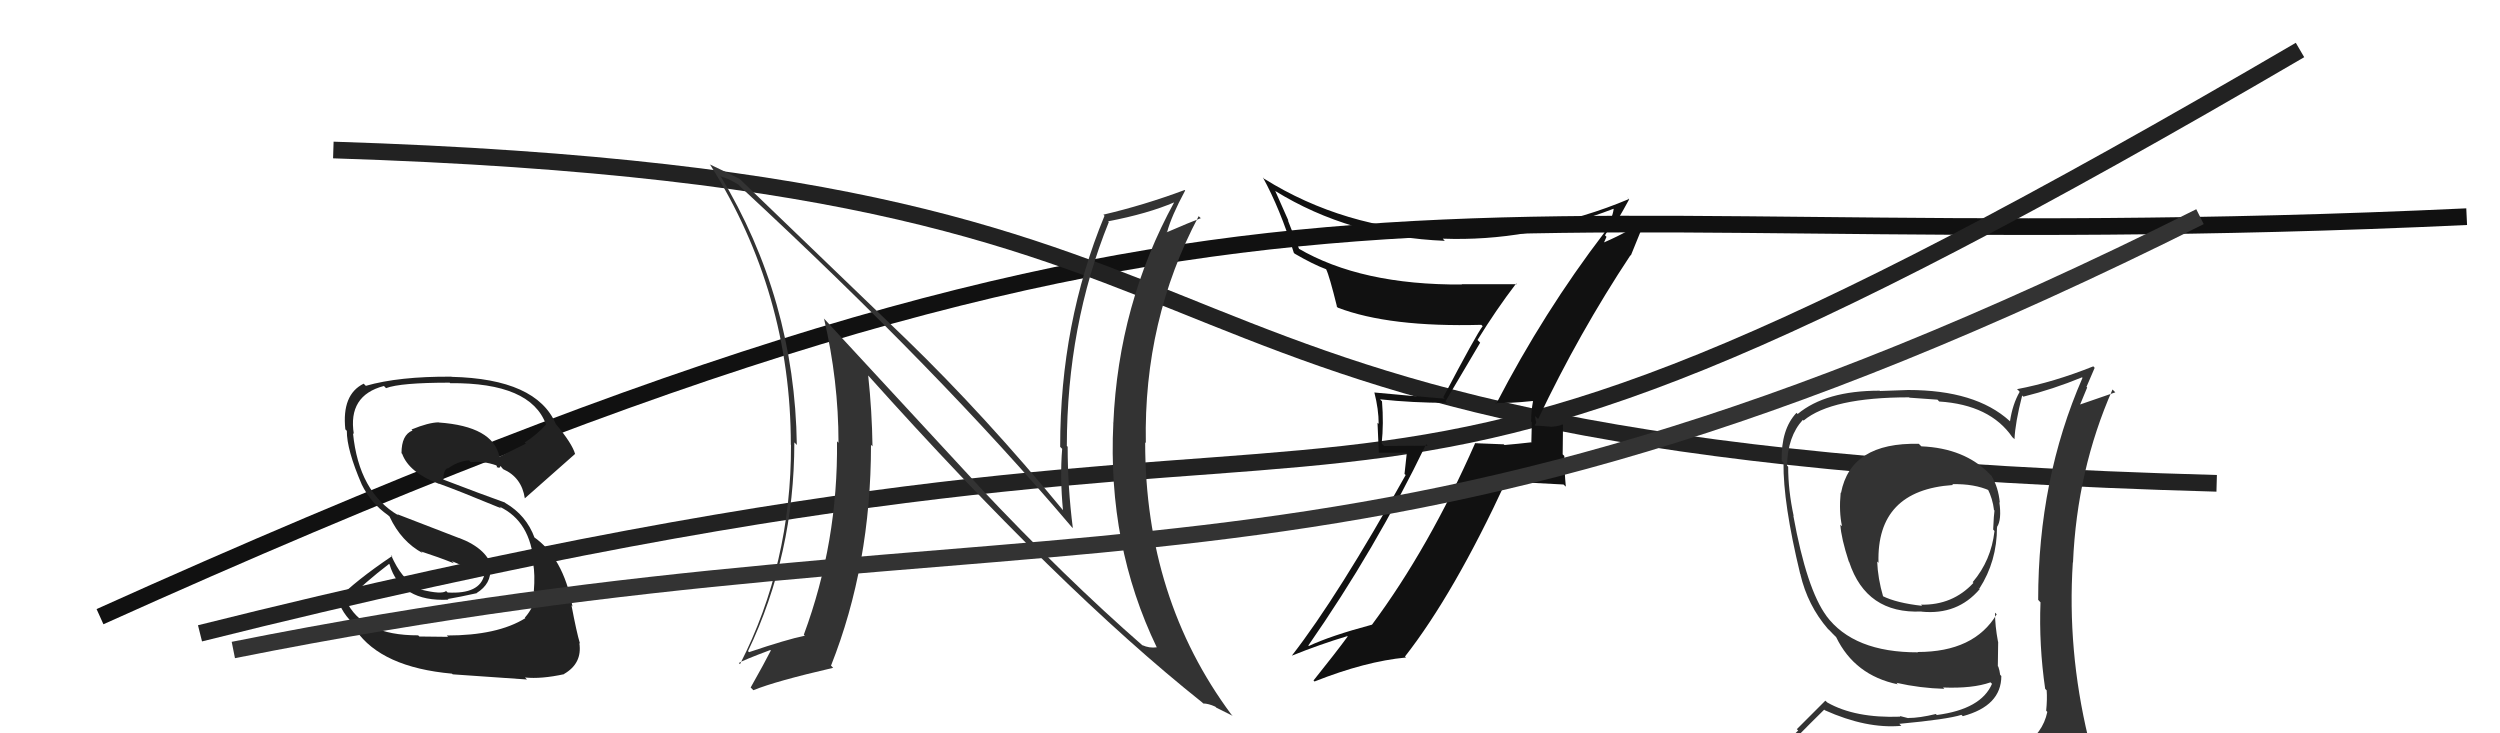
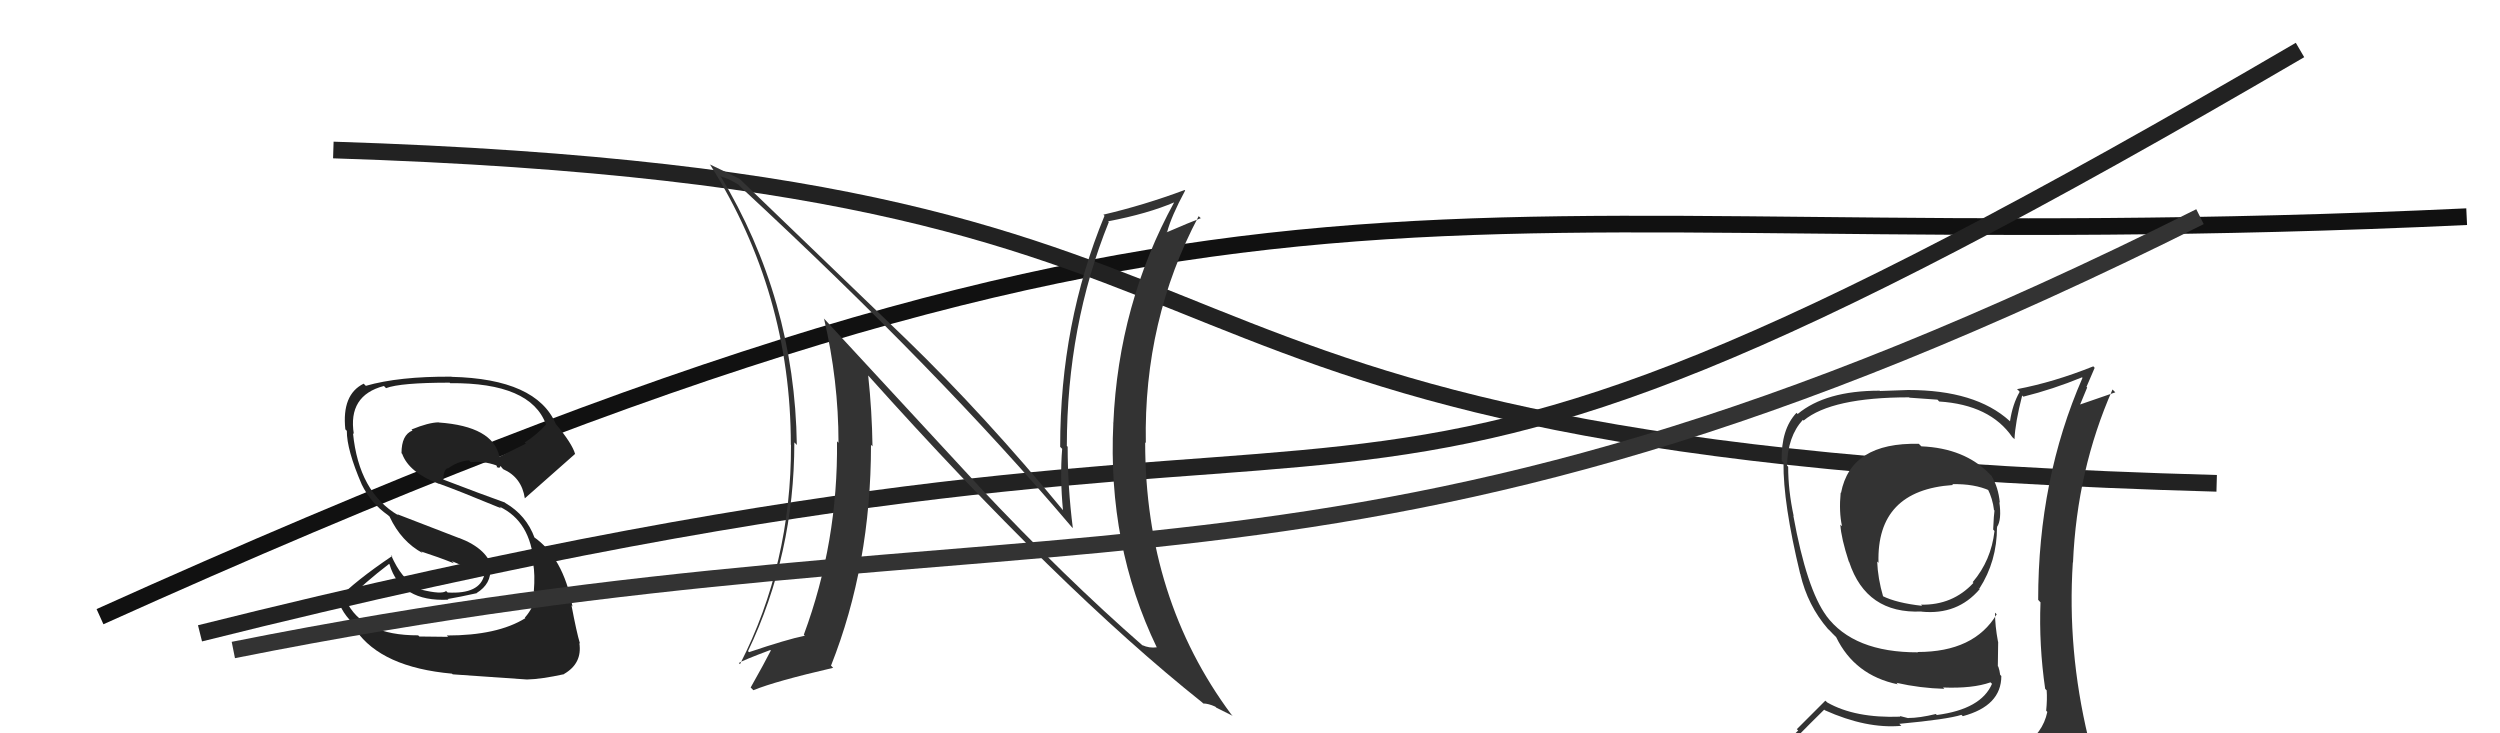
<svg xmlns="http://www.w3.org/2000/svg" width="150" height="44" viewBox="0,0,150,44">
  <path d="M6 37 C77 5,84 16,148 13" stroke="#111" fill="none" />
-   <path fill="#222" d="M26.90 38.22L26.88 38.21L25.16 38.19L25.09 38.12Q21.71 38.13 20.75 36.00L20.79 36.03L20.80 36.04Q21.90 34.94 23.35 33.83L23.30 33.78L23.37 33.86Q24.05 36.13 26.91 35.98L26.80 35.88L26.87 35.94Q27.58 35.82 28.61 35.59L28.57 35.55L28.60 35.58Q29.49 35.03 29.42 34.08L29.50 34.16L29.55 34.20Q29.32 32.95 27.53 32.27L27.56 32.29L23.83 30.85L23.90 30.92Q21.53 29.54 21.18 25.99L21.23 26.04L21.23 26.04Q20.86 23.73 23.03 23.16L23.08 23.20L23.16 23.29Q24.01 22.96 26.98 22.96L26.96 22.94L27.01 22.99Q31.85 22.95 32.76 25.47L32.81 25.51L32.76 25.47Q32.21 26.09 31.48 26.55L31.55 26.62L29.97 27.40L29.96 27.38Q29.57 25.58 26.33 25.35L26.34 25.37L26.32 25.34Q25.71 25.35 24.69 25.77L24.79 25.87L24.75 25.83Q24.09 26.09 24.09 27.19L24.12 27.22L24.13 27.23Q24.54 28.36 26.36 29.04L26.34 29.02L26.34 29.02Q27.41 29.40 30.07 30.50L30.11 30.54L29.97 30.40Q31.84 31.28 32.03 33.83L32.07 33.87L31.99 33.80Q32.11 34.48 32.03 35.47L32.09 35.53L32.17 35.61Q32.06 36.41 31.49 37.06L31.49 37.06L31.52 37.09Q29.85 38.13 26.81 38.13ZM31.67 40.82L31.62 40.77L31.50 40.65Q32.48 40.75 33.85 40.45L33.89 40.49L33.84 40.44Q34.95 39.80 34.76 38.58L34.68 38.50L34.80 38.62Q34.59 37.92 34.29 36.32L34.41 36.44L34.35 36.39Q33.79 33.42 32.00 32.20L32.07 32.28L32.08 32.28Q31.58 30.91 30.32 30.18L30.29 30.15L30.29 30.15Q28.99 29.69 26.51 28.74L26.57 28.79L26.60 28.82Q26.59 28.20 26.85 28.09L26.94 28.17L26.87 28.11Q27.50 27.66 28.14 27.62L28.11 27.59L28.25 27.73Q29.01 27.65 29.77 27.92L29.82 27.97L29.80 28.03L29.96 28.07L30.04 27.96L30.10 28.05L30.19 28.15Q31.30 28.64 31.49 29.90L31.40 29.82L31.49 29.90Q32.59 28.92 34.50 27.24L34.64 27.39L34.51 27.25Q34.33 26.61 33.34 25.43L33.22 25.32L33.35 25.44Q32.19 22.73 27.09 22.61L27.05 22.57L27.07 22.60Q23.93 22.58 21.95 23.15L21.86 23.06L21.82 23.02Q20.50 23.67 20.72 25.76L20.75 25.79L20.81 25.85Q20.80 26.98 21.71 29.08L21.84 29.20L21.70 29.06Q22.25 30.19 23.28 30.91L23.41 31.03L23.38 31.01Q24.08 32.50 25.37 33.19L25.25 33.07L25.27 33.09Q26.29 33.42 27.24 33.80L27.11 33.67L29.07 34.49L29.06 34.48Q28.80 35.66 26.86 35.55L26.72 35.42L26.77 35.46Q26.50 35.68 25.28 35.38L25.23 35.33L25.19 35.14L25.05 35.23L24.97 35.15Q24.11 34.78 23.46 33.30L23.59 33.43L23.53 33.36Q21.32 34.85 20.22 35.99L20.18 35.96L20.32 36.09Q20.61 37.00 21.64 37.80L21.62 37.78L21.50 37.96L21.35 37.81Q22.90 40.04 27.12 40.42L27.01 40.31L27.16 40.46Q28.38 40.54 31.62 40.77Z" />
+   <path fill="#222" d="M26.90 38.22L26.88 38.21L25.16 38.19L25.09 38.12Q21.71 38.13 20.75 36.00L20.79 36.03L20.80 36.04Q21.90 34.94 23.35 33.83L23.30 33.78L23.37 33.86Q24.05 36.13 26.91 35.98L26.80 35.88L26.87 35.94Q27.58 35.82 28.61 35.59L28.57 35.55L28.60 35.58Q29.49 35.03 29.42 34.08L29.50 34.16L29.55 34.20Q29.32 32.95 27.53 32.27L27.56 32.29L23.83 30.85L23.90 30.92Q21.53 29.54 21.18 25.99L21.23 26.04L21.23 26.04Q20.86 23.73 23.03 23.16L23.08 23.20L23.16 23.29Q24.01 22.96 26.98 22.96L26.96 22.94L27.01 22.99Q31.85 22.95 32.76 25.47L32.81 25.51L32.76 25.47Q32.21 26.09 31.48 26.55L31.55 26.62L29.97 27.40L29.96 27.38Q29.57 25.58 26.33 25.35L26.34 25.37L26.32 25.34Q25.71 25.35 24.69 25.77L24.79 25.87L24.75 25.83Q24.09 26.09 24.09 27.19L24.12 27.22L24.13 27.23Q24.54 28.36 26.36 29.04L26.34 29.02L26.34 29.02Q27.41 29.40 30.07 30.50L30.11 30.54L29.97 30.40Q31.84 31.28 32.03 33.83L32.07 33.87L31.99 33.80Q32.11 34.48 32.03 35.47L32.09 35.53L32.17 35.61Q32.06 36.41 31.49 37.06L31.49 37.06L31.52 37.09Q29.85 38.13 26.81 38.13ZM31.67 40.82L31.62 40.77Q32.48 40.75 33.85 40.45L33.89 40.49L33.84 40.44Q34.95 39.80 34.76 38.58L34.68 38.50L34.80 38.62Q34.59 37.92 34.29 36.32L34.41 36.44L34.35 36.39Q33.79 33.42 32.00 32.20L32.07 32.28L32.08 32.28Q31.58 30.91 30.32 30.18L30.29 30.15L30.29 30.15Q28.99 29.69 26.51 28.74L26.57 28.79L26.60 28.82Q26.59 28.20 26.85 28.09L26.94 28.17L26.87 28.11Q27.50 27.66 28.14 27.62L28.11 27.59L28.25 27.73Q29.01 27.65 29.77 27.92L29.82 27.97L29.80 28.03L29.96 28.07L30.04 27.96L30.10 28.05L30.19 28.15Q31.30 28.64 31.49 29.90L31.40 29.82L31.49 29.90Q32.59 28.92 34.50 27.24L34.64 27.39L34.51 27.25Q34.33 26.61 33.34 25.43L33.22 25.32L33.35 25.44Q32.19 22.73 27.09 22.61L27.05 22.57L27.07 22.60Q23.93 22.58 21.95 23.15L21.86 23.06L21.82 23.02Q20.50 23.67 20.72 25.76L20.75 25.79L20.81 25.85Q20.80 26.98 21.71 29.08L21.84 29.20L21.70 29.06Q22.25 30.19 23.28 30.91L23.41 31.03L23.38 31.01Q24.08 32.50 25.37 33.19L25.25 33.07L25.27 33.09Q26.29 33.42 27.24 33.80L27.11 33.67L29.07 34.49L29.06 34.48Q28.80 35.66 26.86 35.55L26.72 35.42L26.77 35.46Q26.50 35.68 25.28 35.38L25.23 35.33L25.19 35.14L25.05 35.23L24.97 35.15Q24.11 34.78 23.46 33.30L23.59 33.43L23.53 33.36Q21.32 34.85 20.22 35.99L20.18 35.96L20.32 36.09Q20.61 37.00 21.64 37.80L21.62 37.78L21.50 37.96L21.35 37.81Q22.90 40.04 27.12 40.42L27.01 40.31L27.16 40.46Q28.38 40.54 31.62 40.77Z" />
  <path d="M12 38 C92 18,73 41,138 3" stroke="#222" fill="none" />
  <path d="M20 9 C83 11,60 27,133 29" stroke="#222" fill="none" />
-   <path fill="#111" d="M89.69 24.14L89.72 24.18L89.72 24.17Q90.55 24.21 91.96 24.06L91.93 24.03L91.98 24.08Q91.87 24.65 91.87 25.30L91.91 25.33L91.88 26.56L91.86 26.54Q91.10 26.63 90.27 26.70L90.11 26.55L90.23 26.66Q89.32 26.63 88.48 26.59L88.58 26.69L88.50 26.61Q85.74 32.87 82.32 37.48L82.34 37.51L82.32 37.48Q79.82 38.15 78.53 38.76L78.38 38.61L78.50 38.73Q82.53 32.94 85.57 26.65L85.66 26.74L83.05 26.76L82.90 26.61Q83.03 25.41 82.92 24.08L82.84 24.00L82.81 23.96Q84.77 24.17 86.82 24.17L86.73 24.08L88.81 20.56L88.65 20.40Q89.75 18.61 90.97 17.01L90.99 17.03L91.01 17.05Q89.30 17.05 87.70 17.05L87.79 17.15L87.72 17.07Q81.66 17.11 77.89 14.90L77.95 14.95L77.27 13.21L77.31 13.25Q76.90 12.34 76.52 11.47L76.48 11.43L76.50 11.45Q80.98 14.22 86.69 14.45L86.62 14.38L86.57 14.32Q91.66 14.51 96.80 12.53L96.81 12.53L96.82 12.54Q96.75 13.09 96.26 13.96L96.24 13.95L96.26 13.96Q92.63 18.71 89.77 24.23ZM97.87 15.35L97.85 15.33L98.72 13.19L98.69 13.16Q97.91 13.82 96.23 14.55L96.24 14.55L96.39 14.21L96.30 14.12Q96.39 13.94 96.50 13.83L96.51 13.83L96.59 13.92Q97.03 13.29 97.75 11.96L97.60 11.80L97.74 11.94Q92.39 14.20 86.64 13.98L86.67 14.00L86.60 13.94Q80.62 13.70 75.86 10.73L75.89 10.77L75.77 10.64Q76.80 12.51 77.63 15.17L77.74 15.28L77.68 15.22Q78.78 15.86 79.58 16.16L79.50 16.09L79.57 16.16Q79.76 16.54 80.22 18.40L80.13 18.32L80.27 18.46Q83.36 19.64 88.88 19.49L88.96 19.57L88.96 19.57Q88.58 20.06 86.60 23.83L86.60 23.84L86.69 23.92Q84.45 23.74 82.47 23.55L82.59 23.67L82.46 23.54Q82.72 24.56 82.72 25.43L82.65 25.37L82.73 27.16L84.41 27.16L84.27 28.44L84.34 28.50Q80.29 35.76 77.51 39.34L77.61 39.44L77.51 39.34Q79.20 38.66 80.83 38.17L80.75 38.09L80.86 38.19Q80.18 39.12 78.81 40.83L78.70 40.72L78.87 40.89Q81.92 39.68 84.36 39.45L84.41 39.50L84.30 39.39Q87.24 35.63 90.37 28.86L90.39 28.89L93.81 29.07L93.95 29.20Q93.86 28.27 93.86 27.36L93.76 27.26L93.78 25.50L93.74 25.46Q93.59 25.57 93.04 25.61L92.98 25.55L93.03 25.60Q92.37 25.54 92.11 25.54L92.21 25.64L92.07 25.50Q92.15 25.46 92.18 25.31L92.15 25.27L92.10 24.96L92.29 25.14Q94.75 19.96 97.83 15.31Z" />
  <path fill="#333" d="M58.67 29.10L49.39 19.06L49.44 19.11Q50.31 22.83 50.31 26.56L50.28 26.54L50.22 26.48Q50.29 32.52 48.23 38.08L48.16 38.01L48.29 38.14Q47.19 38.37 44.94 39.13L44.98 39.16L44.88 39.07Q47.66 33.25 47.66 26.55L47.68 26.56L47.81 26.70Q47.69 17.94 43.20 10.51L43.31 10.62L43.30 10.61Q43.62 10.66 44.31 11.08L44.45 11.23L44.46 11.24Q56.41 22.31 64.25 31.56L64.32 31.64L64.37 31.68Q64.06 29.24 64.06 26.80L64.11 26.85L64.01 26.76Q64.02 19.53 66.53 13.32L66.46 13.26L66.48 13.28Q68.88 12.82 70.48 12.13L70.46 12.11L70.46 12.12Q67.11 18.24 66.80 25.40L66.74 25.33L66.80 25.39Q66.44 32.69 69.41 38.85L69.56 39.01L69.40 38.84Q68.96 38.90 68.54 38.71L68.54 38.71L68.59 38.76Q63.91 34.68 58.69 29.13L58.72 29.15ZM72.06 42.08L72.05 42.07L72.20 42.21Q72.50 42.21 72.92 42.40L72.98 42.46L73.96 42.95L73.88 42.87Q68.71 35.91 68.71 26.54L68.74 26.57L68.75 26.58Q68.61 19.21 71.92 12.97L72.11 13.15L72.05 13.09Q71.41 13.33 70.00 13.94L69.94 13.87L70.02 13.95Q70.27 12.99 71.11 11.43L71.17 11.49L71.08 11.40Q68.64 12.31 66.20 12.88L66.19 12.86L66.27 12.95Q63.61 19.38 63.61 26.81L63.56 26.76L63.73 26.93Q63.59 28.65 63.78 30.63L63.76 30.62L63.87 30.72Q59.10 24.93 54.34 20.32L54.37 20.35L44.26 10.62L44.37 10.73Q43.81 10.44 42.60 9.87L42.56 9.83L42.62 9.90Q47.45 17.58 47.45 26.68L47.41 26.64L47.46 26.68Q47.48 33.83 44.40 39.85L44.32 39.77L44.33 39.78Q44.59 39.61 46.22 39.00L46.22 39.00L46.25 39.03Q45.88 39.76 45.04 41.25L45.20 41.41L45.21 41.41Q46.53 40.87 49.99 40.07L49.94 40.02L49.86 39.94Q52.26 33.89 52.26 26.69L52.33 26.76L52.35 26.78Q52.32 24.66 52.09 22.52L51.93 22.36L52.11 22.55Q63.54 35.31 72.15 42.16Z" />
  <path d="M14 39 C64 29,80 39,132 13" stroke="#333" fill="none" />
  <path fill="#333" d="M115.25 26.75L115.14 26.64L115.13 26.63Q111.04 26.53 110.46 29.58L110.44 29.55L110.44 29.56Q110.33 30.70 110.52 31.57L110.46 31.52L110.42 31.48Q110.47 32.29 110.93 33.70L110.94 33.70L110.95 33.72Q111.98 36.84 115.29 36.69L115.31 36.71L115.30 36.70Q117.45 36.91 118.78 35.35L118.65 35.22L118.76 35.32Q119.82 33.68 119.82 31.63L119.87 31.67L119.82 31.62Q120.11 31.19 119.96 30.12L119.94 30.10L119.99 30.16Q119.90 29.23 119.49 28.55L119.37 28.44L119.37 28.43Q117.87 26.89 115.28 26.78ZM120.02 45.14L120.15 45.28L120.02 45.15Q118.22 45.75 110.15 46.13L110.06 46.04L110.14 46.11Q108.52 46.24 106.88 45.41L106.86 45.38L106.78 45.31Q107.63 44.37 109.45 42.58L109.49 42.61L109.48 42.61Q111.99 43.74 114.08 43.55L114.06 43.53L113.96 43.43Q116.85 43.16 117.69 42.89L117.65 42.86L117.77 42.97Q120.08 42.35 120.08 40.56L120.00 40.48L120.01 40.49Q119.98 40.23 119.90 40.00L119.87 39.97L119.89 38.51L119.88 38.50Q119.70 37.55 119.70 36.76L119.79 36.85L119.80 36.86Q118.45 39.12 115.06 39.12L115.12 39.19L115.08 39.14Q111.21 39.15 109.57 36.94L109.51 36.88L109.59 36.96Q108.40 35.35 107.60 30.94L107.64 30.98L107.62 30.96Q107.29 29.42 107.29 28.01L107.33 28.05L107.22 27.93Q107.26 26.18 108.17 25.19L108.21 25.23L108.22 25.23Q109.90 23.84 114.55 23.84L114.56 23.86L116.25 23.98L116.35 24.09Q119.41 24.29 120.74 26.23L120.85 26.33L120.87 26.35Q120.91 25.37 121.33 23.73L121.51 23.91L121.40 23.80Q123.17 23.36 124.92 22.64L125.03 22.75L124.95 22.67Q122.29 28.76 122.29 35.99L122.40 36.11L122.43 36.14Q122.33 38.70 122.71 41.33L122.70 41.32L122.80 41.42Q122.84 41.95 122.77 42.64L122.87 42.75L122.84 42.71Q122.57 44.01 121.35 44.77L121.40 44.82L121.52 44.93Q120.85 45.03 120.01 45.14ZM123.04 48.13L123.06 48.15L123.02 48.11Q124.62 48.30 125.38 47.35L125.32 47.28L125.26 47.23Q125.62 46.29 125.51 45.57L125.50 45.57L125.58 45.64Q125.42 44.95 125.23 44.19L125.16 44.12L125.29 44.25Q124.03 38.99 124.37 33.74L124.27 33.64L124.38 33.75Q124.62 28.20 126.75 23.37L126.92 23.54L124.66 24.32L124.75 24.41Q125.00 23.82 125.23 23.25L125.19 23.21L125.68 22.07L125.60 21.98Q123.23 22.93 121.02 23.35L121.11 23.43L121.18 23.51Q120.75 24.26 120.60 25.28L120.58 25.26L120.57 25.25Q118.53 23.40 114.49 23.40L114.49 23.40L112.80 23.46L112.78 23.44Q109.54 23.44 107.86 24.84L107.90 24.88L107.79 24.77Q106.86 25.75 106.90 27.65L106.87 27.62L107.01 27.76Q106.98 30.17 108.01 34.43L108.05 34.47L108.02 34.45Q108.46 36.33 109.68 37.74L109.76 37.81L109.94 38.00L110.04 38.10L110.17 38.23Q111.28 40.52 113.87 41.06L113.81 41.00L113.79 40.97Q115.21 41.29 116.66 41.33L116.67 41.34L116.58 41.25Q118.36 41.32 119.43 40.94L119.42 40.93L119.52 41.03Q118.87 42.55 116.21 42.90L116.21 42.90L116.15 42.84Q115.17 43.08 114.49 43.08L114.50 43.09L113.99 42.96L114.02 43.00Q111.31 43.10 109.64 42.15L109.52 42.04L107.81 43.75L107.89 43.83Q107.04 44.65 106.20 45.60L106.27 45.68L106.26 45.67Q107.23 46.18 108.22 46.37L108.14 46.29L107.21 47.11L107.39 47.28Q109.91 48.18 115.55 48.18L115.54 48.17L115.79 48.19L115.81 48.21Q119.45 48.23 123.03 48.12ZM117.21 29.13L117.16 29.08L117.13 29.05Q118.47 29.02 119.39 29.44L119.26 29.31L119.25 29.31Q119.56 29.92 119.64 30.60L119.59 30.56L119.67 30.63Q119.63 30.86 119.59 31.77L119.58 31.76L119.67 31.86Q119.47 33.63 118.36 34.93L118.49 35.05L118.41 34.97Q117.16 36.32 115.26 36.28L115.35 36.37L115.33 36.35Q113.79 36.18 112.95 35.76L113.03 35.84L112.99 35.80Q112.67 34.71 112.63 33.68L112.54 33.60L112.71 33.77Q112.58 29.41 117.18 29.10Z" />
</svg>